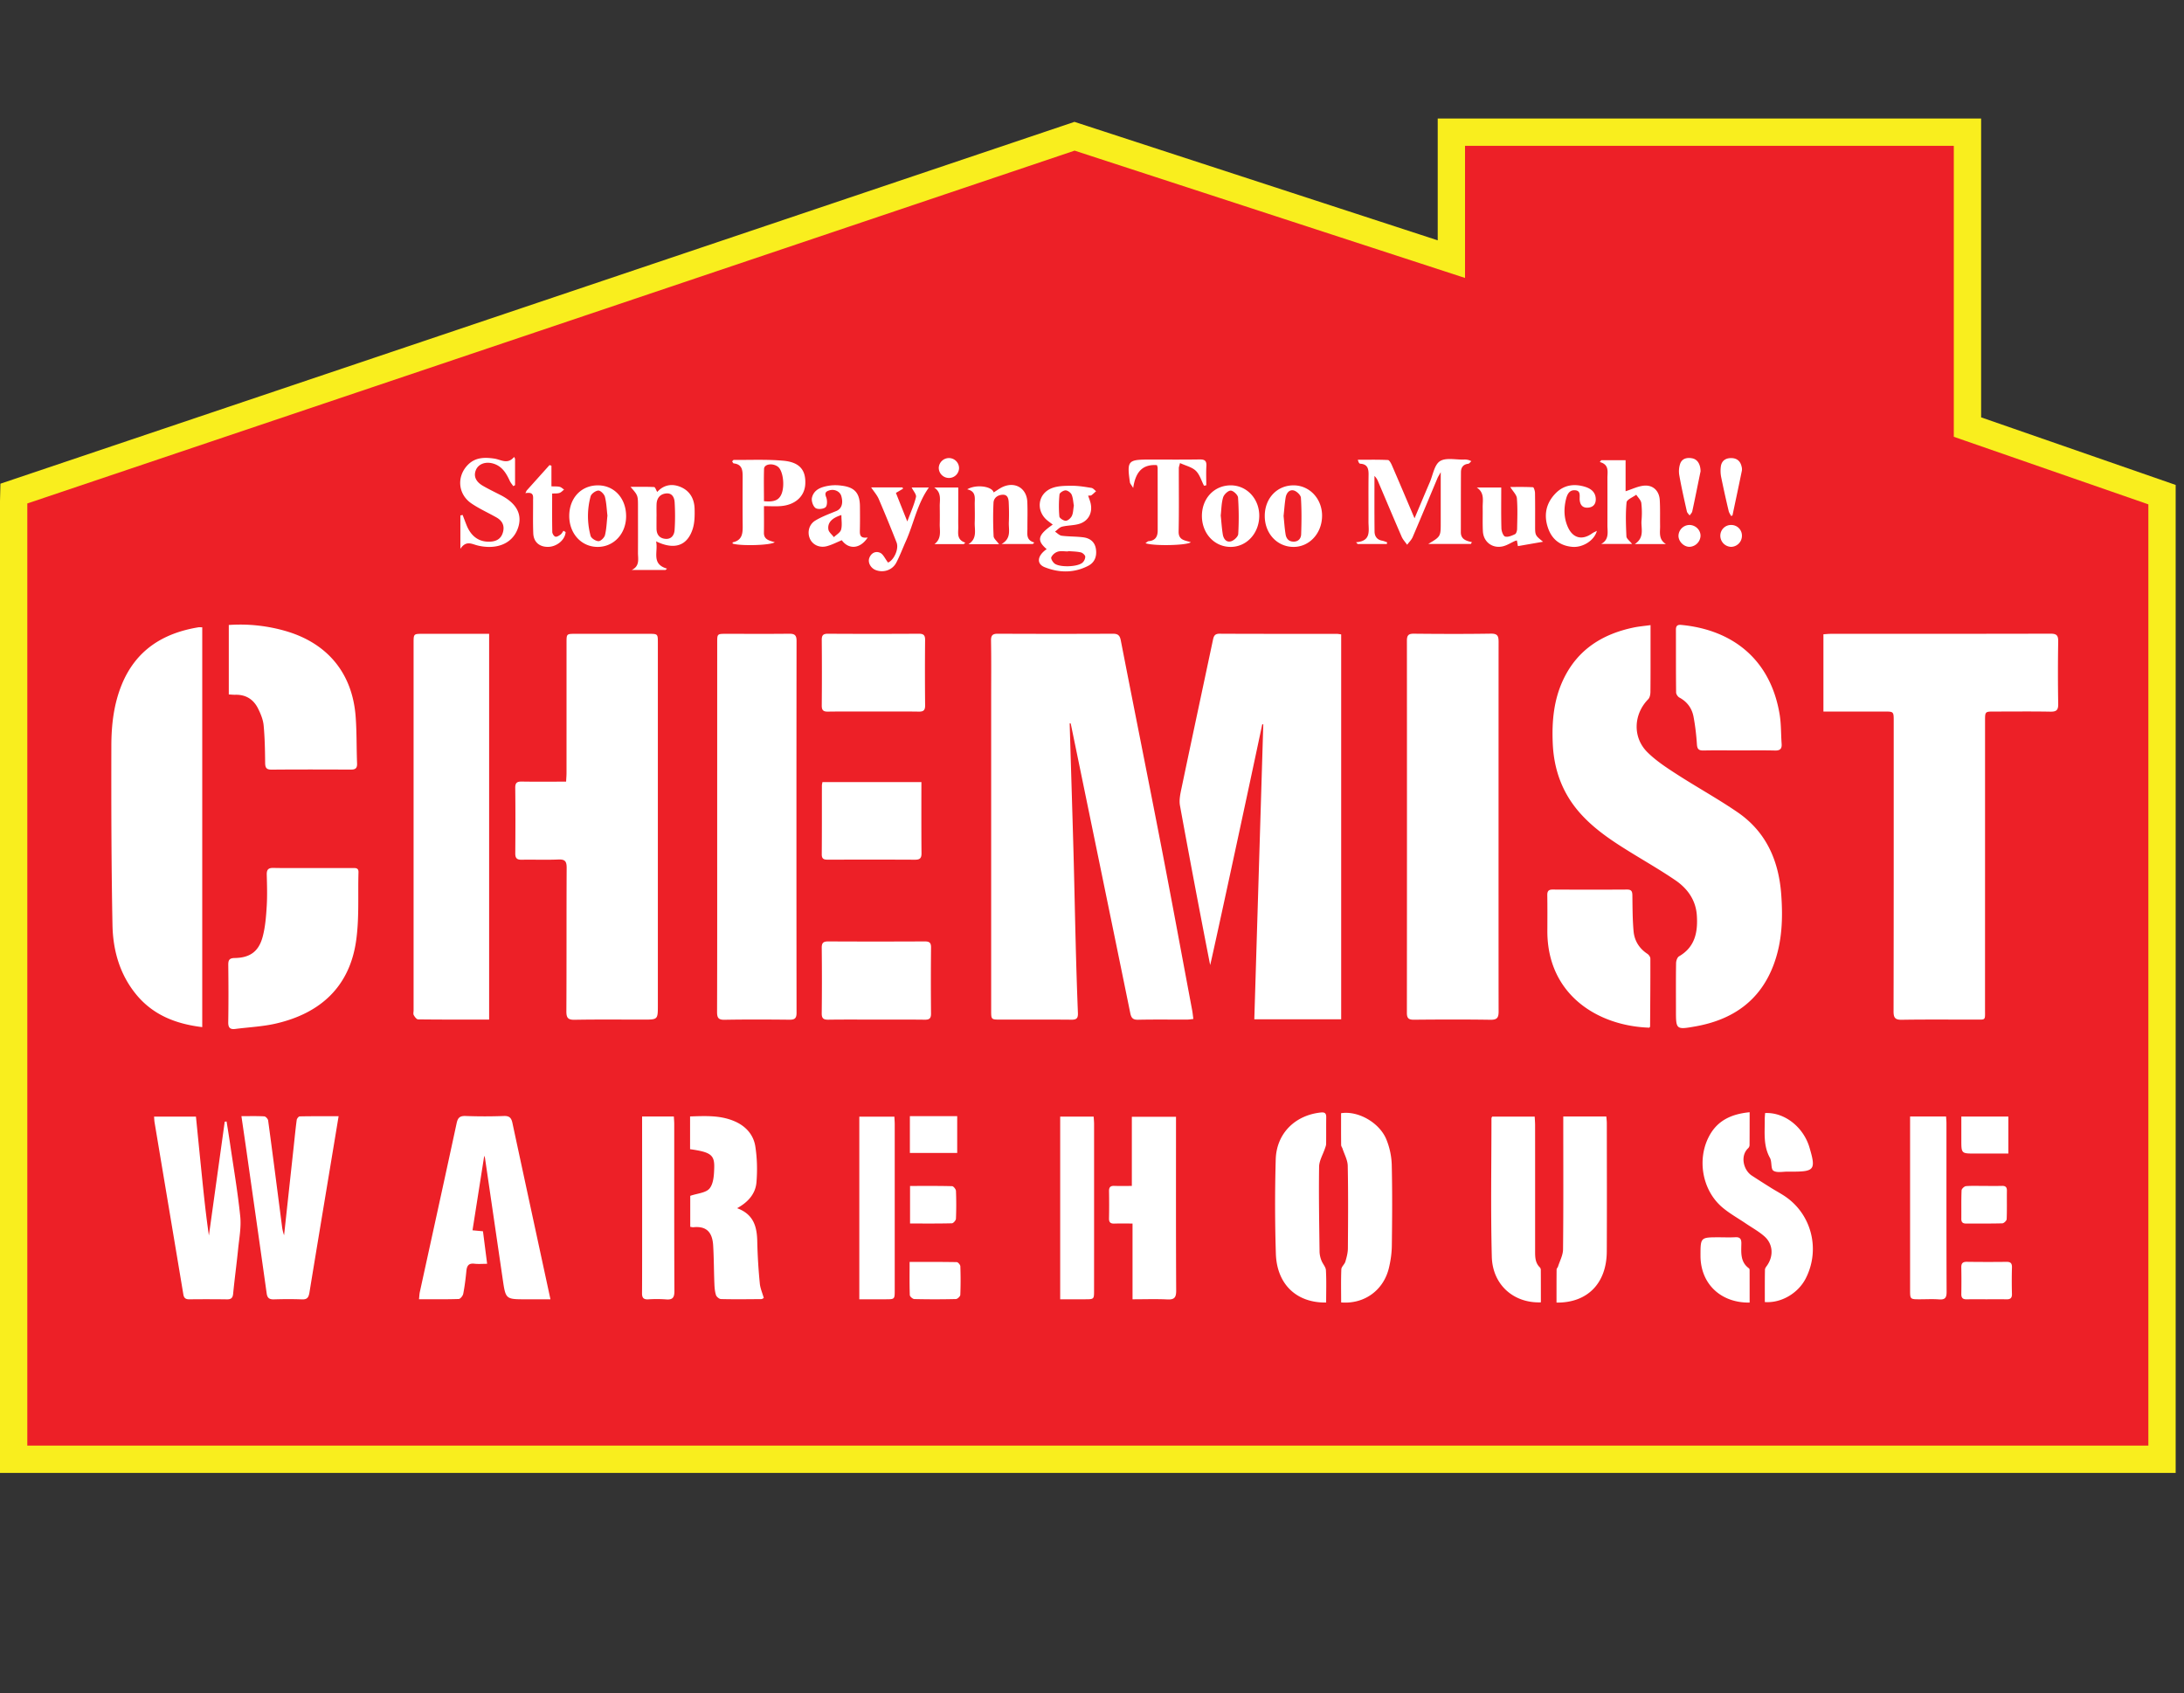
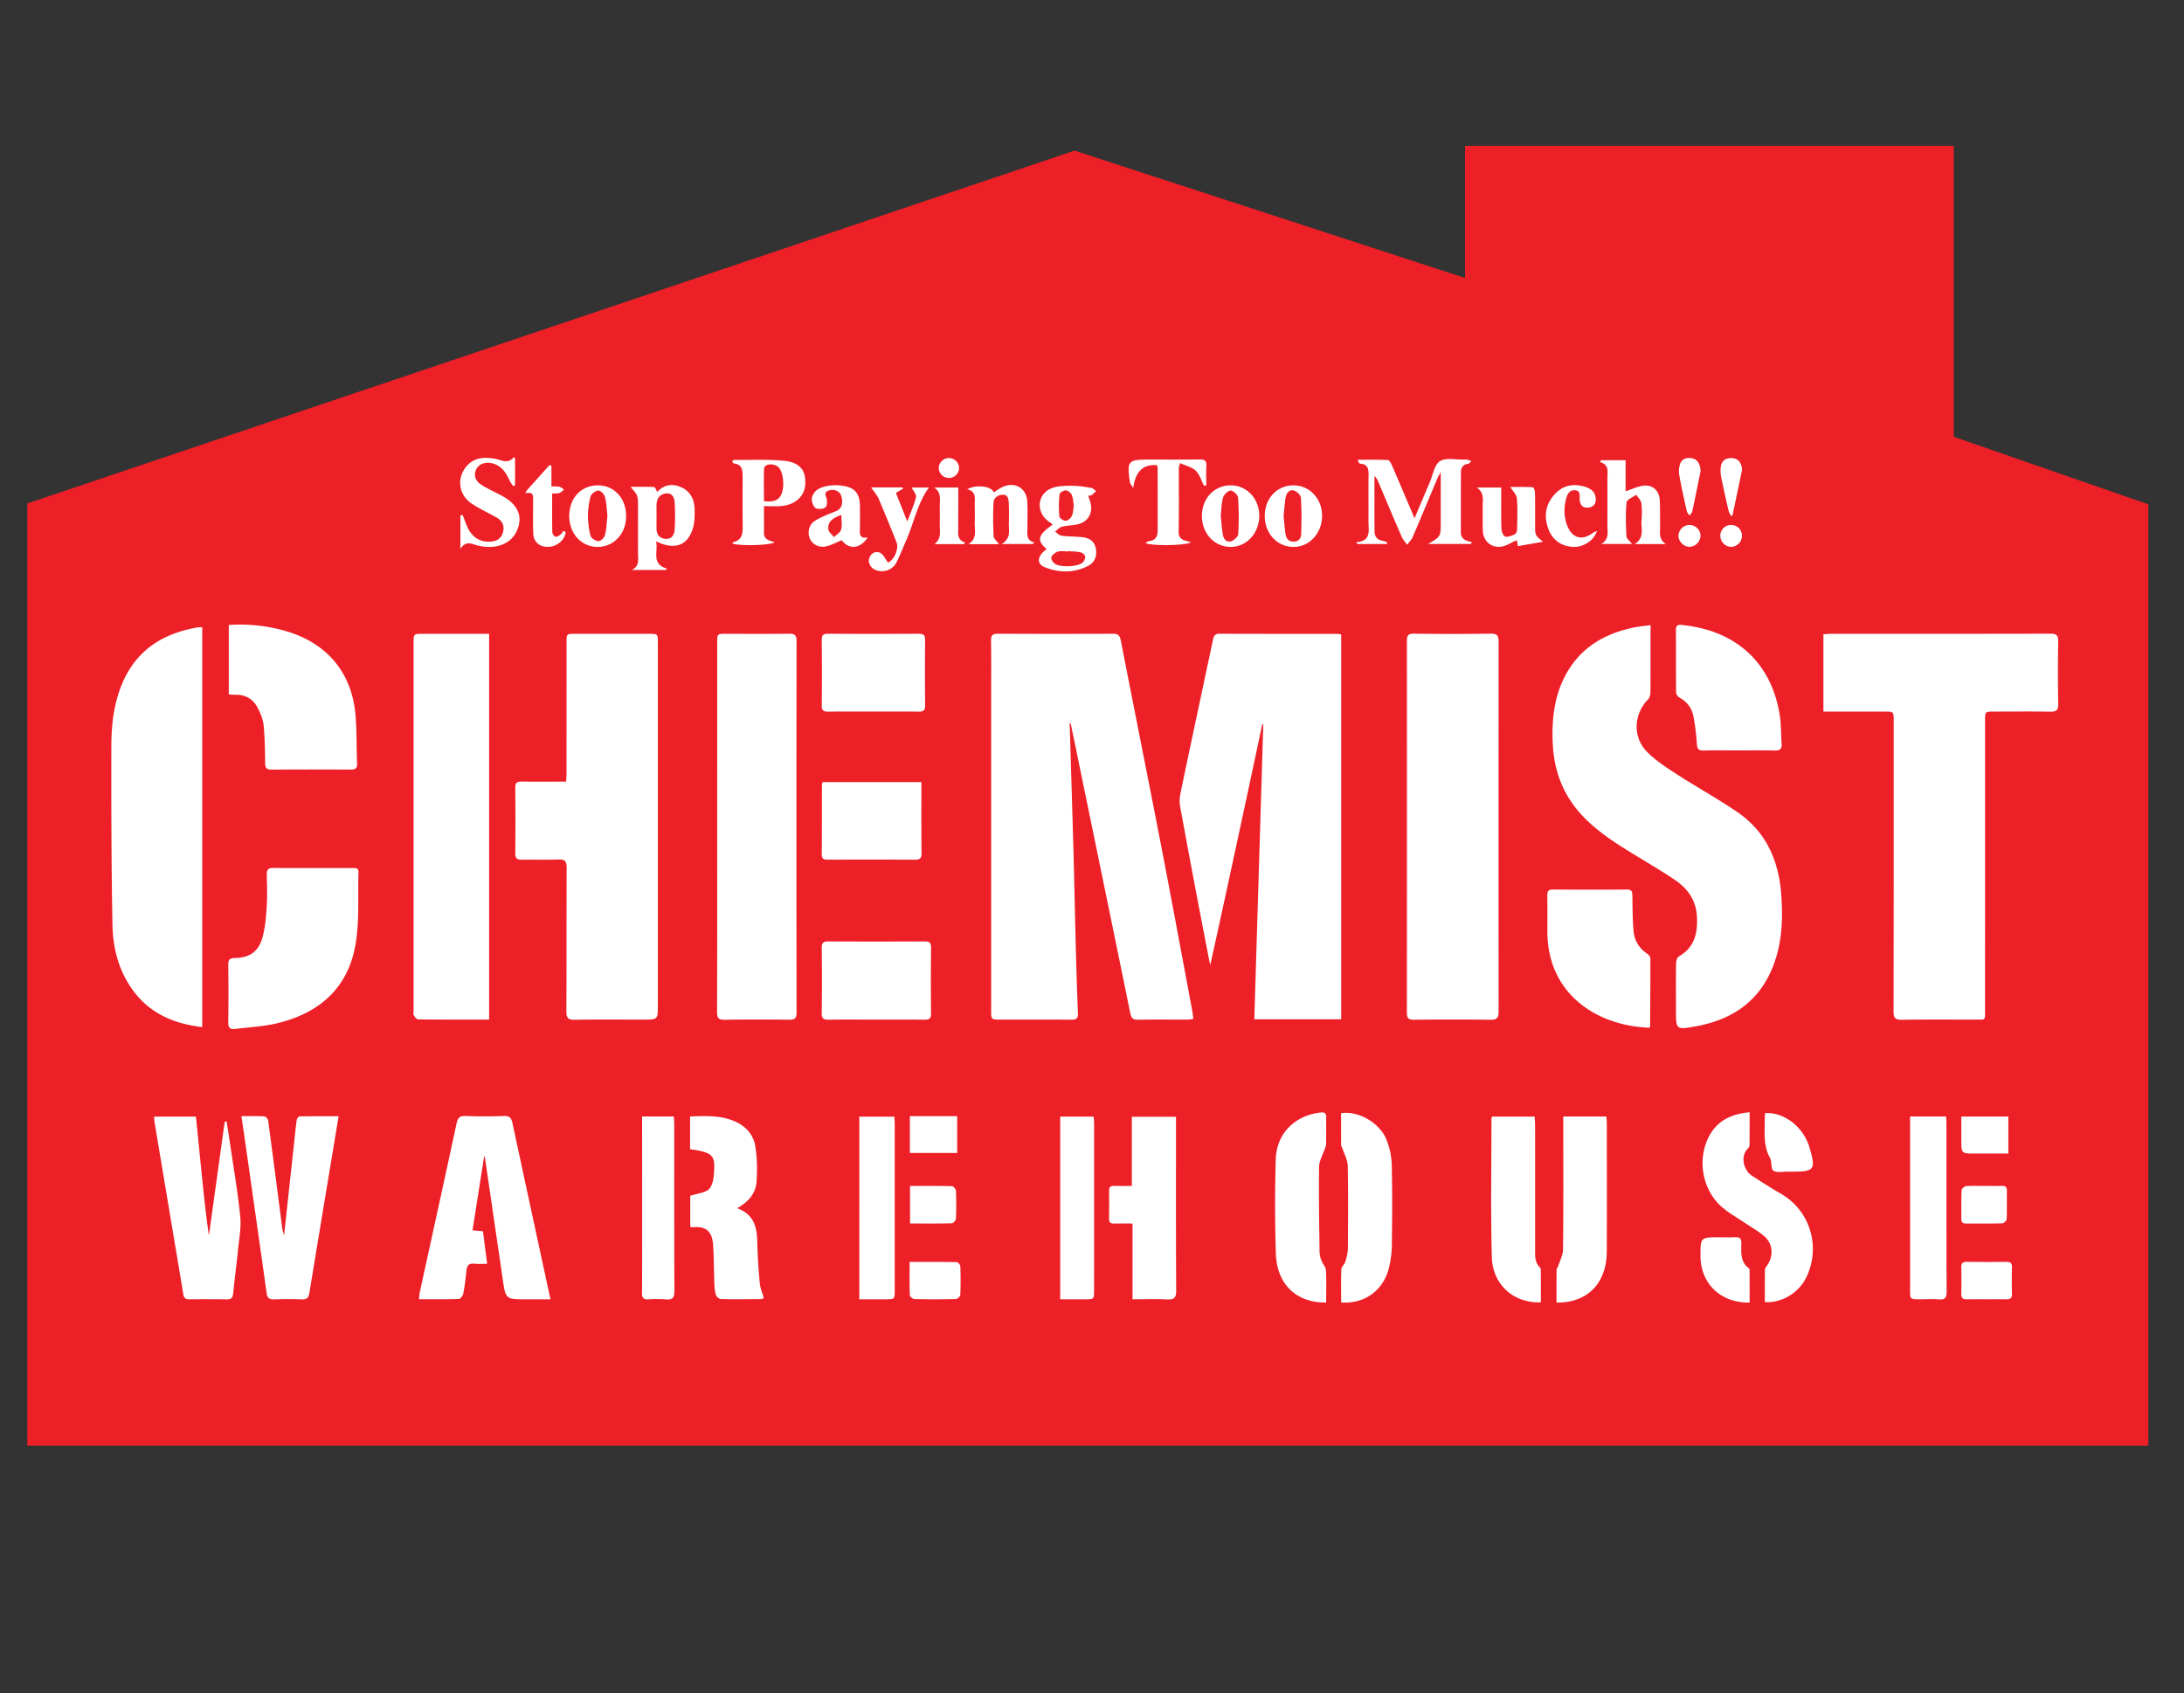
<svg xmlns="http://www.w3.org/2000/svg" viewBox="0 0 129 100" fill-rule="evenodd" clip-rule="evenodd" stroke-linejoin="round" stroke-miterlimit="1.414">
  <rect x="0" y="0" width="129" height="100" fill="#333333" stroke="none" />
-   <path d="M128.508 87H0V29.592l.026-1.022L63.464 7.198l21.456 6.998V7h32.097v17.652l11.491 3.992V87z" fill="#f9ee1e" />
  <path d="M1.613 85.387h125.282V29.791L115.403 25.8V8.613h-28.87v7.805l-23.061-7.52-61.859 20.84v55.649z" fill="#ed2027" />
  <path d="M81.896 67.326c-.396-1.005-1.671-1.733-2.684-1.572 0 .621-.003 1.251.004 1.88.001.072.059.143.083.216.108.336.3.672.306 1.01.033 1.626.021 3.252.009 4.878-.002.262-.073.53-.149.784-.048.16-.231.298-.238.451-.027.653-.011 1.309-.011 1.958 1.369.112 2.512-.719 2.825-2.051.101-.428.165-.875.169-1.314.021-1.599.032-3.199-.006-4.798a4.31 4.31 0 0 0-.308-1.442zm21.41 7.593c-.52-.374-.46-.931-.451-1.463.005-.271-.076-.393-.364-.376-.321.019-.643.004-.965.004-1.085 0-1.085 0-1.084 1.096.002 1.637 1.183 2.785 2.902 2.76 0-.636 0-1.274-.002-1.911 0-.037-.01-.091-.036-.11zm-8.427-8.972c.011.142.029.27.029.398.002 2.524.01 5.05-.002 7.574-.007 1.88-1.142 3.045-2.969 3.021 0-.65-.001-1.303.005-1.956.001-.058.066-.113.085-.175.106-.336.292-.671.295-1.009.026-2.429.014-4.86.014-7.291v-.562h2.543zm-16.825 8.512a1.522 1.522 0 0 1-.113-.507c-.021-1.679-.051-3.359-.027-5.037.006-.362.227-.72.347-1.082.029-.086.067-.176.068-.264.007-.524-.001-1.049.006-1.573.003-.223-.073-.31-.311-.285-1.532.159-2.632 1.242-2.672 2.781a93.766 93.766 0 0 0 .008 5.562c.058 1.805 1.219 2.909 2.97 2.883 0-.652.022-1.282-.013-1.908-.01-.193-.189-.373-.263-.57zm12.594-8.505c.009.176.024.346.024.516.002 2.458.002 4.917.001 7.375 0 .365-.014.731.28 1.016a.22.22 0 0 1 .056.144c.004.641.004 1.283.004 1.921-1.606.058-2.855-1.035-2.898-2.694-.07-2.725-.021-5.454-.021-8.181 0-.024.019-.047.041-.097h2.513zm14.738 4.679c-.247-.162-.508-.301-.758-.457a68.277 68.277 0 0 1-1.153-.735c-.5-.325-.7-1.164-.221-1.616a.277.277 0 0 0 .085-.173c.005-.64.005-1.28.005-1.956-1.05.103-1.874.467-2.372 1.376-.76 1.382-.436 3.241.77 4.254.427.359.927.637 1.392.952.366.248.761.464 1.088.755.497.444.542 1.129.173 1.685-.057.087-.145.183-.146.277-.013.639-.008 1.279-.008 1.914.966.071 1.962-.516 2.412-1.388.889-1.728.346-3.832-1.267-4.888zm-65.585-4.686c.009.158.023.3.023.442.002 3.291-.005 6.582.01 9.872.002.394-.115.524-.5.49a7.621 7.621 0 0 0-1.047-.002c-.286.014-.37-.102-.365-.378.013-.872.004-10.424.004-10.424h1.875zm29.661.018v.432c0 3.279-.007 6.559.01 9.838.001.408-.111.539-.521.518-.668-.032-1.338-.008-2.057-.008V72.27c-.392 0-.737-.007-1.081.003-.225.007-.311-.079-.308-.306.011-.537.01-1.075.001-1.612-.004-.224.081-.315.307-.308.333.011.667.003 1.04.003v-4.085h2.609zm45.485-.016c.008.145.022.275.022.404.002 3.318-.005 6.634.009 9.951.002.359-.1.475-.452.447-.375-.028-.752-.006-1.129-.006-.575 0-.576 0-.576-.559V65.949h2.126zm-97.246-.007c-.061.001-.164.128-.175.207-.068.504-.117 1.013-.172 1.52l-.575 5.294a2.527 2.527 0 0 1-.125-.552c-.27-2.076-.535-4.153-.816-6.227-.012-.094-.144-.238-.228-.243-.426-.025-.855-.012-1.35-.012l.271 1.861c.408 2.87.819 5.739 1.221 8.61.038.27.158.357.423.35.55-.016 1.102-.021 1.652.001.317.014.402-.112.451-.408.436-2.675 1.588-9.577 1.722-10.411-.801 0-1.55-.005-2.299.01zm-6.127.013c.117 1.168.232 2.338.352 3.507.119 1.173.242 2.345.413 3.515l.935-6.723.11-.011c.066.42.135.837.197 1.257.211 1.447.46 2.89.609 4.344.066.643-.063 1.308-.128 1.961-.086.868-.206 1.733-.29 2.601-.023.258-.118.347-.371.343a91.106 91.106 0 0 0-2.218-.002c-.21.002-.318-.071-.353-.287-.565-3.388-1.134-6.774-1.7-10.161-.018-.104-.019-.21-.03-.344h2.474zm106.935 8.579a91.03 91.03 0 0 1-2.337-.002c-.248-.003-.331.096-.326.334.01.524.009 1.048.001 1.572-.003.224.091.313.313.309l.292-.004c.293-.002.585.002.877.002.293 0 .585-.005.876-.002.098 0 .195.002.292.005.23.005.347-.059.341-.318a28.374 28.374 0 0 1 0-1.571c.006-.246-.086-.329-.329-.325zm-61.999.016c-.91-.017-1.82-.011-2.783-.011 0 .702-.011 1.331.012 1.959.003.085.172.232.266.234.818.019 1.637.019 2.456-.001.092-.002.255-.155.26-.244.024-.563.022-1.127.003-1.69-.003-.089-.138-.246-.214-.247zm-26.244-8.225c-.063-.294-.179-.418-.504-.406-.75.028-1.505.028-2.256 0-.334-.012-.462.092-.533.419-.717 3.329-1.449 6.655-2.176 9.982-.026.123-.029.252-.048.422.82 0 1.582.011 2.345-.014.096-.003.244-.187.267-.306.087-.447.143-.901.187-1.355.031-.304.136-.464.475-.423.23.027.466.005.75.005l-.246-1.922c-.235-.021-.404-.036-.618-.057l.693-4.404c.029.085.041.109.044.134.351 2.39.7 4.778 1.049 7.167.173 1.178.173 1.178 1.367 1.179h1.451c-.111-.518-1.601-7.405-2.247-10.421zm22.562-.365c.007.16.02.305.02.449v9.799c0 .534-.002.535-.525.537h-1.567V65.96h2.072zm11.77-.005c.009.147.025.29.025.433.001 3.279.001 6.559-.001 9.838 0 .518-.002.518-.54.519h-1.461v-10.79h1.977zM44.729 73.36c-.013-.878-.197-1.629-1.191-1.995.661-.362 1.09-.863 1.144-1.536.057-.699.04-1.42-.068-2.113-.105-.678-.547-1.184-1.195-1.472-.851-.378-1.744-.329-2.659-.299v1.934c1.218.172 1.452.333 1.426 1.111-.012.415-.039.92-.275 1.209-.215.263-.72.289-1.141.435v1.831c.079.011.131.029.182.024.757-.077 1.125.27 1.172 1.083.044.75.042 1.502.072 2.253.009.226.026.459.095.671.033.104.193.234.298.236.793.019 1.586.009 2.378.002.056 0 .112-.05.147-.066-.087-.303-.21-.577-.235-.859a32.343 32.343 0 0 1-.15-2.449zm71.413-1.088c.71-.005 1.421.007 2.13-.014.091-.002.249-.155.254-.243.023-.562.006-1.125.014-1.688.002-.208-.086-.285-.288-.28-.349.009-.696.003-1.045.003-.271 0-.544-.009-.814-.002-.09.002-.18.006-.27.014-.097.008-.256.156-.26.246-.025.561-.009 1.124-.016 1.687-.001.212.097.279.295.277zm-59.906-2.208c-.815-.022-1.631-.013-2.483-.013v2.217c.843 0 1.658.009 2.473-.012.084-.001.233-.17.238-.266.023-.55.023-1.1.001-1.649-.005-.099-.147-.276-.229-.277zm48.022-4.319c-.008.126-.023.256-.022.386.006.766-.095 1.54.308 2.262.127.227.041.651.203.757.208.138.567.049.862.056.081.002.161 0 .241 0 1.33 0 1.416-.118 1.027-1.431-.358-1.207-1.476-2.087-2.619-2.03zm14.367.206v2.186h-1.967c-.81.001-.81.001-.81-.806v-1.38h2.777zm-64.882-.023h2.795v2.173h-2.795v-2.173zM20.82 51.272h-2.337c-.779 0-1.558.01-2.337-.006-.304-.006-.397.106-.39.399.017.631.036 1.265-.004 1.894-.037.598-.085 1.208-.24 1.783-.234.868-.755 1.231-1.648 1.245-.308.004-.384.114-.381.404.014 1.128.017 2.257-.002 3.385-.005.328.11.441.418.401.811-.105 1.637-.14 2.428-.326 2.599-.608 4.315-2.166 4.705-4.868.193-1.331.102-2.705.142-4.059.009-.273-.179-.251-.354-.252zm83.959 5.664c.485-1.323.534-2.698.432-4.091-.145-2.009-.89-3.711-2.584-4.871-1.162-.796-2.4-1.475-3.584-2.24-.606-.391-1.224-.795-1.732-1.297-.892-.879-.828-2.246.04-3.133.096-.096.132-.284.133-.431.011-1.021.006-2.042.007-3.063v-.886c-.376.052-.693.078-1.003.143-1.831.384-3.286 1.289-4.126 3.023-.592 1.22-.707 2.522-.646 3.851.071 1.538.572 2.913 1.602 4.077.902 1.02 2.036 1.74 3.183 2.443.824.503 1.661.99 2.458 1.534.716.488 1.202 1.169 1.265 2.059.068.978-.091 1.879-1.052 2.434-.102.06-.17.261-.173.398-.015.927-.007 1.854-.007 2.781-.001 1.146.002 1.163 1.144.96 2.211-.391 3.849-1.522 4.643-3.691zm-7.476-.597c-.484-.318-.762-.775-.814-1.328-.064-.706-.061-1.419-.072-2.128-.003-.229-.054-.341-.314-.339-1.462.009-2.925.008-4.389 0-.249-.002-.325.092-.322.332.011.697.006 1.395.004 2.093-.018 3.783 2.978 5.632 6.018 5.733.034-.039.05-.049.05-.059.009-1.342.02-2.683.016-4.025 0-.095-.092-.223-.177-.279zM11.946 37.053c-.095 0-.162-.01-.226 0-2.087.343-3.685 1.343-4.521 3.367-.479 1.163-.62 2.393-.622 3.629-.007 3.532-.001 7.066.067 10.597.029 1.483.425 2.899 1.391 4.083 1.001 1.226 2.354 1.753 3.911 1.94V37.053zm76.571 22.678c-.006-1.814-.003-20.901-.001-21.812 0-.344-.056-.497-.455-.491-1.518.024-3.037.018-4.556.003-.33-.004-.405.116-.405.421.005 7.324.005 14.649-.001 21.973-.001.324.107.41.418.407 1.506-.014 3.011-.02 4.516.003.401.006.486-.128.484-.504zM46.603 37.433c-1.236.014-2.472.005-3.709.005-.531 0-.532 0-.532.518l-.001 10.846c0 2.742.003 5.483-.001 8.224-.001.915-.003 1.829-.006 2.742 0 .337.068.474.441.467 1.276-.023 2.553-.017 3.83-.004.305.004.424-.073.424-.402-.009-7.325-.009-14.649 0-21.974.001-.347-.124-.427-.446-.422zm-7.746 21.945V37.976c0-.537-.001-.538-.55-.538h-4.313c-.53 0-.531.001-.531.516l-.001 7.699c0 .157-.015.315-.024.516-.907 0-1.752.01-2.598-.004-.281-.006-.411.05-.407.371.016 1.289.012 2.58.002 3.869-.002.278.092.381.374.377.725-.014 1.451.017 2.175-.014.401-.018.488.123.486.5-.015 2.821-.001 5.643-.017 8.464-.001.378.086.51.485.503 1.357-.024 2.714-.01 4.071-.01.847 0 .848 0 .848-.847zm82.713-21.497c.005-.36-.108-.452-.458-.451-4.327.011-8.653.007-12.979.009-.142 0-.283.017-.431.026v4.564h3.59c.562 0 .562 0 .562.573 0 5.711.003 11.421-.009 17.13-.001.38.088.509.486.503 1.437-.023 2.875-.008 4.313-.011.665-.001.603.075.603-.604.002-5.683.002-11.367.002-17.05 0-.541 0-.541.553-.541 1.102 0 2.204-.013 3.305.007.347.006.468-.084.463-.447a109.129 109.129 0 0 1 0-3.708zm-52.981 12.1c-.785-4.055-1.6-8.104-2.389-12.158-.059-.3-.175-.392-.475-.39-2.257.011-4.515.01-6.772 0-.307-.002-.422.076-.417.403.019 1.129.008 2.258.008 3.387v18.464c0 .538.001.538.552.538 1.398 0 2.796-.007 4.193.006.302.003.391-.09.379-.394a280.972 280.972 0 0 1-.131-4.106c-.047-1.786-.08-3.572-.129-5.358-.071-2.55-.151-5.099-.227-7.649l.062.01c.325 1.576 2.676 12.975 3.516 17.102.06.292.156.403.465.397.968-.02 1.935-.006 2.904-.009.112-.001.225-.022.359-.036-.028-.204-.042-.364-.072-.521-.607-3.229-1.201-6.46-1.826-9.686zM51.757 60.225c.953 0 1.906-.007 2.859.006.273.004.379-.073.376-.362-.012-1.301-.012-2.604.001-3.906.003-.293-.111-.357-.379-.356-1.893.009-3.786.01-5.679 0-.288-.002-.402.068-.398.379.014 1.289.014 2.578-.001 3.867-.004.314.117.382.402.377.94-.014 1.88-.005 2.819-.005zM28.891 37.438v22.786c-1.431 0-2.813.005-4.195-.012-.089 0-.2-.148-.257-.252-.041-.072-.01-.184-.01-.277V37.99c0-.551.001-.552.537-.552h3.925zm50.327 22.768h-5.131l.53-17.417-.06-.01c-1.002 4.74-3.053 14.22-3.078 14.222a741.893 741.893 0 0 1-1.784-9.425c-.06-.337.028-.714.101-1.061.607-2.899 1.229-5.796 1.843-8.695.047-.224.092-.389.393-.388 2.312.012 4.622.007 6.934.009.077 0 .154.018.252.031v22.734zM54.424 46.194s-.009 3.069.006 4.196c.004.301-.095.393-.392.391-1.704-.01-3.408-.006-5.111-.003-.221.001-.391-.008-.389-.31.011-1.355.006-2.71.008-4.065 0-.063.019-.126.033-.209h5.845zm-39.176-4.332c.153.308.292.648.324.984.07.732.081 1.471.089 2.208.003.285.067.408.38.406 1.557-.013 3.115-.01 4.673-.002.269.002.389-.071.377-.364-.037-.924-.015-1.852-.085-2.774-.19-2.529-1.632-4.296-4.066-5.027a9.645 9.645 0 0 0-3.426-.377v4.103c.14.007.257.022.374.019.633-.019 1.09.272 1.36.824zm83.948-.659c.461.248.739.634.833 1.128.102.538.165 1.086.201 1.633.018.28.109.37.384.365.174-.003.348-.006.524-.007.524-.002 1.047.002 1.571.003.713 0 1.425-.012 2.136.006.305.007.411-.11.389-.401-.043-.574-.024-1.158-.117-1.724-.523-3.187-2.703-4.996-5.808-5.294-.224-.022-.32.049-.319.282.004 1.235-.003 2.472.011 3.707.002.104.1.252.195.302zm-44.553.465c-.013-1.29-.013-2.58-.001-3.87.002-.286-.098-.366-.373-.365-1.787.01-3.574.011-5.362 0-.278-.001-.372.082-.369.366.011 1.289.011 2.58 0 3.87-.003.283.091.369.37.364.887-.014 1.774-.005 2.66-.005.901 0 1.801-.009 2.702.005.274.004.375-.079.373-.365zm7.066-8.164c.853.339 1.736.349 2.571-.085.383-.197.517-.568.451-.995-.065-.42-.352-.633-.739-.685-.425-.056-.858-.041-1.282-.095-.139-.018-.263-.158-.395-.242.138-.101.262-.253.414-.292.335-.084.699-.068 1.026-.17.554-.172.8-.683.655-1.248-.033-.129-.083-.252-.138-.415.089-.009.156.003.193-.024.098-.071.185-.158.276-.239-.09-.068-.175-.179-.274-.195-.382-.062-.768-.127-1.153-.126-.396.001-.821.001-1.181.139-.848.326-.966 1.349-.259 1.919.098.079.2.152.308.234-.889.616-.963.936-.359 1.45-.554.382-.623.867-.114 1.069zm-8.401-4.716l.029.081-.419.245c.21.528.419 1.054.673 1.688.203-.548.403-.984.512-1.442.037-.153-.158-.362-.255-.564h1.017c-.692.966-.889 2.118-1.352 3.153-.192.428-.356.869-.572 1.283-.233.445-.753.613-1.212.441-.295-.111-.481-.44-.385-.707.11-.309.38-.432.641-.314.186.085.29.347.467.576.335-.128.66-.796.504-1.19a89.58 89.58 0 0 0-1.053-2.565c-.101-.233-.279-.431-.449-.685h1.854zm-13.999 4.88h-1.998c.496-.235.369-.661.371-1.031.005-.898.001-1.798.001-2.696 0-.682.001-.682-.443-1.184.512 0 .956-.011 1.399.012.059.003.112.173.181.288.387-.426.891-.517 1.426-.273.527.241.766.71.781 1.267.01.395.007.814-.11 1.184-.318 1.004-1.079 1.268-2.165.74.137.616-.307 1.338.647 1.612l-.09.081zm22.787-.754a.661.661 0 0 1 .384-.329c.184-.056.399-.013.6-.013l.002-.021c.253.022.511.021.757.077.107.024.255.159.263.252a.5.5 0 0 1-.177.365c-.296.243-1.313.276-1.627.049-.11-.08-.239-.293-.202-.38zm-34.247-3.175c.464.314.983.546 1.472.823.325.184.487.457.396.839-.095.392-.355.582-.798.595-.634.018-1.096-.314-1.365-.985-.079-.198-.153-.397-.229-.595l-.132.03v1.97c.301-.448.588-.327.887-.233.215.067.445.106.671.118.961.054 1.66-.412 1.882-1.235.197-.735-.162-1.357-1.047-1.814-.357-.183-.72-.357-1.068-.559-.422-.246-.555-.574-.41-.928.145-.351.547-.51.99-.393.536.142.793.557 1.007 1.021.052.116.14.216.212.322.035-.019.071-.039.105-.06v-1.557l-.055-.109c-.39.47-.778.156-1.173.099-.555-.082-1.108-.081-1.545.355-.689.686-.611 1.748.2 2.296zm65.024 2.562c.608.052 1.299-.371 1.447-.945-.133.069-.203.095-.262.138-.607.442-1.163.301-1.461-.385-.222-.511-.233-1.045-.11-1.58.065-.278.174-.584.524-.572.391.013.271.357.297.591.034.311.202.465.509.435.308-.03.451-.232.438-.524-.017-.394-.289-.597-.626-.703-.65-.202-1.263-.114-1.749.386-.578.594-.712 1.311-.43 2.085.238.656.727 1.015 1.423 1.074zm-16.504.003c.942.021 1.698-.769 1.72-1.8.023-1.016-.717-1.828-1.67-1.836-.977-.008-1.704.75-1.715 1.786-.011 1.033.705 1.829 1.665 1.85zm-41.054 0c.945-.007 1.658-.776 1.667-1.796.008-1.06-.684-1.831-1.651-1.84-.988-.008-1.696.732-1.708 1.783-.011 1.062.719 1.861 1.692 1.853zm37.346 0c.945.017 1.697-.773 1.718-1.803.02-1.017-.721-1.828-1.673-1.833-.977-.004-1.704.754-1.714 1.788-.008 1.031.714 1.831 1.669 1.848zM32.515 27.49l.056.019v1.218c.205.009.351-.003.486.029.095.022.175.106.262.162-.09.069-.171.165-.272.198-.121.041-.261.026-.434.037 0 .776-.007 1.524.008 2.272.002.097.096.248.18.274.082.027.216-.057.306-.123.077-.057.124-.157.175-.225.084.054.126.069.126.082-.029.453-.52.864-1.035.869-.51.007-.854-.283-.875-.798-.026-.644-.008-1.289-.011-1.934-.002-.242.071-.535-.455-.44.025-.05.049-.101.072-.151l1.355-1.509.056.02zm69.737 4.811a.652.652 0 0 0 .637-.641.628.628 0 0 0-.617-.651.632.632 0 0 0-.659.61.657.657 0 0 0 .639.682zm-2.464-.001a.68.68 0 0 0 .655-.638c.011-.357-.299-.66-.667-.653a.656.656 0 0 0-.635.645c.005.335.314.644.647.646zm-11.116-3.505c0 .807-.012 1.609.01 2.41.005.173.105.453.218.487.171.049.404-.053.586-.14.074-.035.121-.2.123-.306.011-.604.036-1.211-.012-1.811-.018-.212-.232-.408-.392-.67.419 0 .883-.01 1.345.015.046.003.114.217.117.334.011.645.006 1.289.006 1.934-.001.573-.001.573.47.951l-1.487.259-.058-.335c-.043.011-.08.015-.113.03-.242.108-.472.261-.725.319-.614.138-1.137-.262-1.171-.887-.025-.468-.005-.939-.013-1.409-.008-.41.126-.866-.35-1.181h1.446zM48.84 32.261c.301-.08.584-.23.881-.352.406.558 1.083.528 1.531-.162-.509.076-.466-.222-.461-.511.009-.443.006-.886.002-1.329-.007-.782-.309-1.128-1.087-1.221a2.561 2.561 0 0 0-.721-.001c-.447.072-.9.208-1.025.707-.046.184.057.498.203.611.125.098.476.07.599-.043.109-.1.107-.419.036-.594-.107-.265-.003-.347.205-.406.296-.083.609.073.687.332.132.446.016.765-.294.893-.42.172-.851.33-1.237.562-.379.229-.484.692-.326 1.062.156.365.564.57 1.007.452zm-2.564-5.047c-.972-.088-1.957-.041-2.937-.048-.026 0-.055.046-.096.085.034.046.061.117.094.12.525.058.529.439.528.83-.002.928-.008 1.855.002 2.783.006.472.009.925-.591 1.05-.005.002-.003.049-.004.074.427.147 2.213.114 2.49-.081-.316-.095-.648-.151-.64-.562.009-.495.002-.992.002-1.569.368 0 .689.023 1.007-.004.85-.072 1.401-.584 1.434-1.308.038-.816-.333-1.283-1.289-1.37zm24.617-.076c.279.001.38.097.363.389-.022.378-.006.758-.006 1.137a.388.388 0 0 0-.033.007l-.067.014a.388.388 0 0 1-.033.007c-.157-.3-.255-.662-.486-.885-.228-.218-.59-.297-.933-.455-.042.174-.07.236-.07.297-.002 1.248.016 2.496-.011 3.745-.011.526.386.52.72.634-.225.194-2.221.234-2.68.056.079-.051.133-.114.192-.119.388-.033.531-.266.531-.622.001-1.234 0-2.469-.003-3.704 0-.05-.024-.101-.039-.165-.875-.063-1.271.426-1.405 1.349-.117-.195-.183-.259-.193-.331-.182-1.278-.12-1.347 1.147-1.347.993-.001 1.987.009 2.979-.007h.027zm11.022 4.996h-1.721a4.744 4.744 0 0 0-.099-.104c.924-.07.733-.7.736-1.227.004-.914-.008-1.828.005-2.741.006-.367-.051-.646-.493-.672-.055-.003-.106-.084-.14-.233.592 0 1.186-.014 1.777.015.087.005.189.204.243.331.437 1.007.865 2.021 1.328 3.111.322-.761.609-1.449.904-2.136.183-.429.268-1.025.596-1.237.347-.224.931-.081 1.411-.096a.79.79 0 0 1 .444.096c-.062.053-.119.145-.188.153-.301.037-.423.226-.425.494-.008 1.183-.003 2.366-.007 3.548-.002.405.3.515.652.584l-.057.109h-2.519c.736-.438.736-.438.736-1.262V27.89c-.097.177-.151.256-.188.343-.488 1.163-.971 2.329-1.468 3.488-.072.168-.216.306-.328.457-.108-.156-.246-.299-.321-.47-.471-1.083-.928-2.172-1.39-3.258a.922.922 0 0 0-.219-.337c0 1.096-.007 2.191.006 3.286.003.275.143.485.448.537.101.018.195.063.292.095l-.015.103zm-22.906.009h-1.806c.532-.331.355-.838.37-1.281.012-.362.004-.725 0-1.088-.002-.352.098-.75-.445-.872.533-.312 1.47-.178 1.563.184.192-.117.372-.258.575-.342.724-.301 1.379.113 1.413.9.023.522.004 1.046.006 1.57.001.326-.093.689.407.83l-.086.089h-1.845c.594-.343.409-.841.427-1.281a12.98 12.98 0 0 0-.007-1.167c-.009-.216-.056-.466-.34-.462-.293.003-.544.172-.559.474-.031.657-.026 1.317.006 1.972.006.146.186.284.321.474zm-2.408-3.346v1.381c0 .309-.007.616.001.925.01.358-.128.769.419.953l-.098.083h-1.727c.436-.331.303-.78.311-1.188.007-.349.005-.697 0-1.045-.004-.384.119-.809-.326-1.109h1.42zm39.416-1.613v1.832c.381-.12.731-.3 1.096-.331.531-.045.89.312.922.848.03.509.012 1.021.02 1.53.006.376-.106.795.346 1.074H96.56c.594-.39.364-.915.397-1.378a5.066 5.066 0 0 0-.011-1.045c-.018-.131-.119-.251-.212-.371a1.846 1.846 0 0 1-.088-.121 1.508 1.508 0 0 1-.125.082c-.195.119-.433.234-.446.37-.065.665-.04 1.341-.009 2.01.007.135.19.26.335.446h-1.825c.49-.269.366-.713.368-1.109.002-.926.003-1.853 0-2.78-.003-.37.124-.795-.45-.95l.082-.107h1.441zm-20.082 2.22c.041-.258.204-.498.475-.436.174.04.419.272.43.431.047.716.038 1.437.014 2.155-.007.231-.143.434-.435.438-.298.004-.444-.178-.485-.436-.058-.355-.08-.715-.118-1.078.038-.359.062-.72.119-1.074zm-3.69-.025c.052-.174.294-.402.449-.401.152.001.422.254.432.41.05.716.053 1.438.011 2.154-.009.157-.248.378-.422.431-.28.082-.447-.15-.489-.407-.06-.368-.082-.742-.122-1.117.041-.361.038-.732.141-1.07zm-37.359-.064c.043-.152.295-.332.457-.339.128-.007.346.213.387.368.093.357.104.736.149 1.111-.044.388-.053.78-.145 1.152-.036.15-.252.36-.383.358-.164-.004-.428-.17-.467-.315a4.447 4.447 0 0 1 .002-2.335zm3.892 1.189c0 .242-.002.483 0 .723.005.344.169.566.518.6.361.036.528-.223.549-.513.038-.544.035-1.092.004-1.636-.015-.29-.148-.576-.517-.531-.35.042-.537.28-.551.634-.008.241-.001.483-.001.723h-.002zm10.92-.082c0 .312.054.606-.019.866-.036.129-.174.23-.302.334a1.285 1.285 0 0 0-.123.106c-.043-.058-.096-.114-.147-.17l-.051-.057a.861.861 0 0 1-.084-.115.311.311 0 0 1-.044-.121c-.055-.396.217-.674.77-.843zm12.883-1.221c.009-.096.235-.238.36-.236.123.002.303.132.356.251.087.203.093.441.131.648-.039.222-.035.436-.118.61-.062.129-.233.283-.358.286-.131.004-.37-.152-.38-.255a6.846 6.846 0 0 1 .009-1.304zm39.524.98c.024.104.093.197.142.296l.083-.03c.187-.884.376-1.768.557-2.653a.59.59 0 0 0-.019-.239c-.075-.336-.296-.501-.633-.497-.323.004-.546.169-.591.49a1.92 1.92 0 0 0 .019.637 65.2 65.2 0 0 0 .442 1.996zm-2.468.028c.015.065.068.123.117.18.015.02.032.039.045.059.033-.049.078-.097.112-.146a.29.29 0 0 0 .043-.093c.141-.641.268-1.285.4-1.927l.092-.446c-.008-.432-.193-.708-.496-.765-.302-.058-.595.007-.707.315a1.399 1.399 0 0 0-.051.701c.126.711.286 1.417.445 2.122zm-53.471-1.044c-.148.374-.435.502-1.042.438 0-.632-.014-1.271.005-1.908.009-.29.513-.36.821-.125.295.227.413 1.093.216 1.595zm9.892-.933a.595.595 0 0 0 .59-.585.598.598 0 0 0-.586-.59.604.604 0 0 0-.613.567.6.6 0 0 0 .609.608z" fill="#fff" />
</svg>